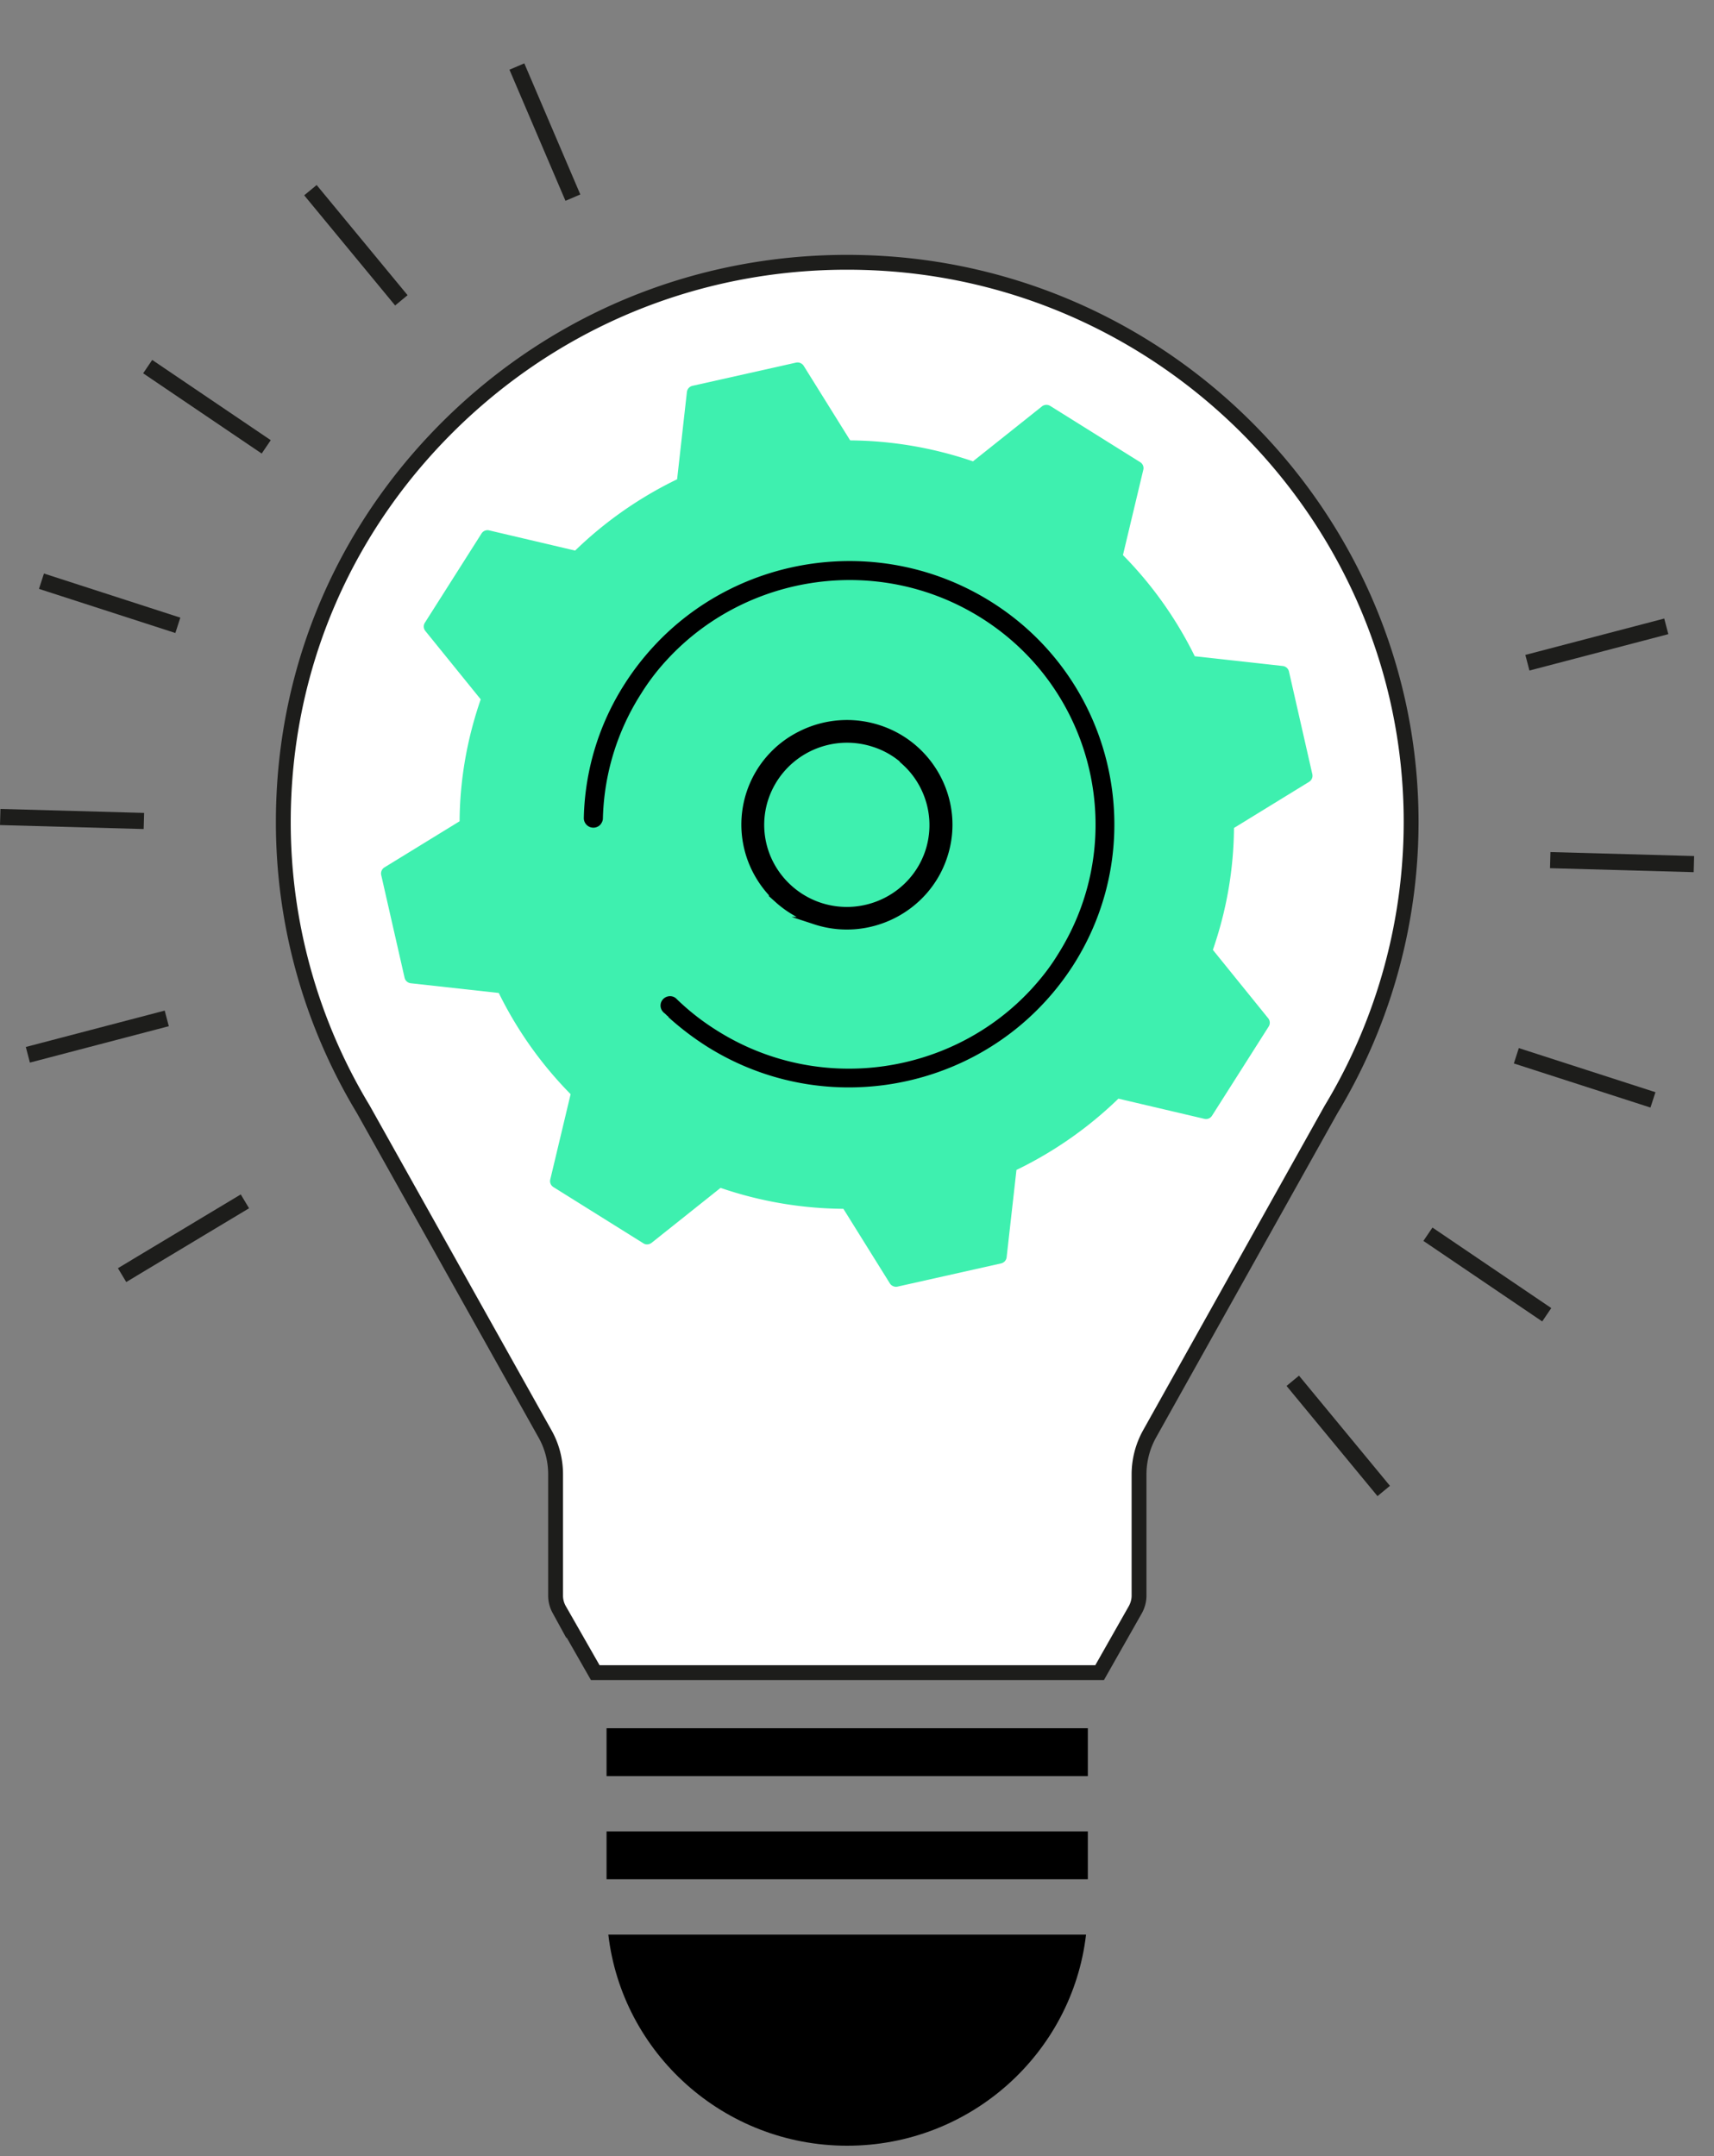
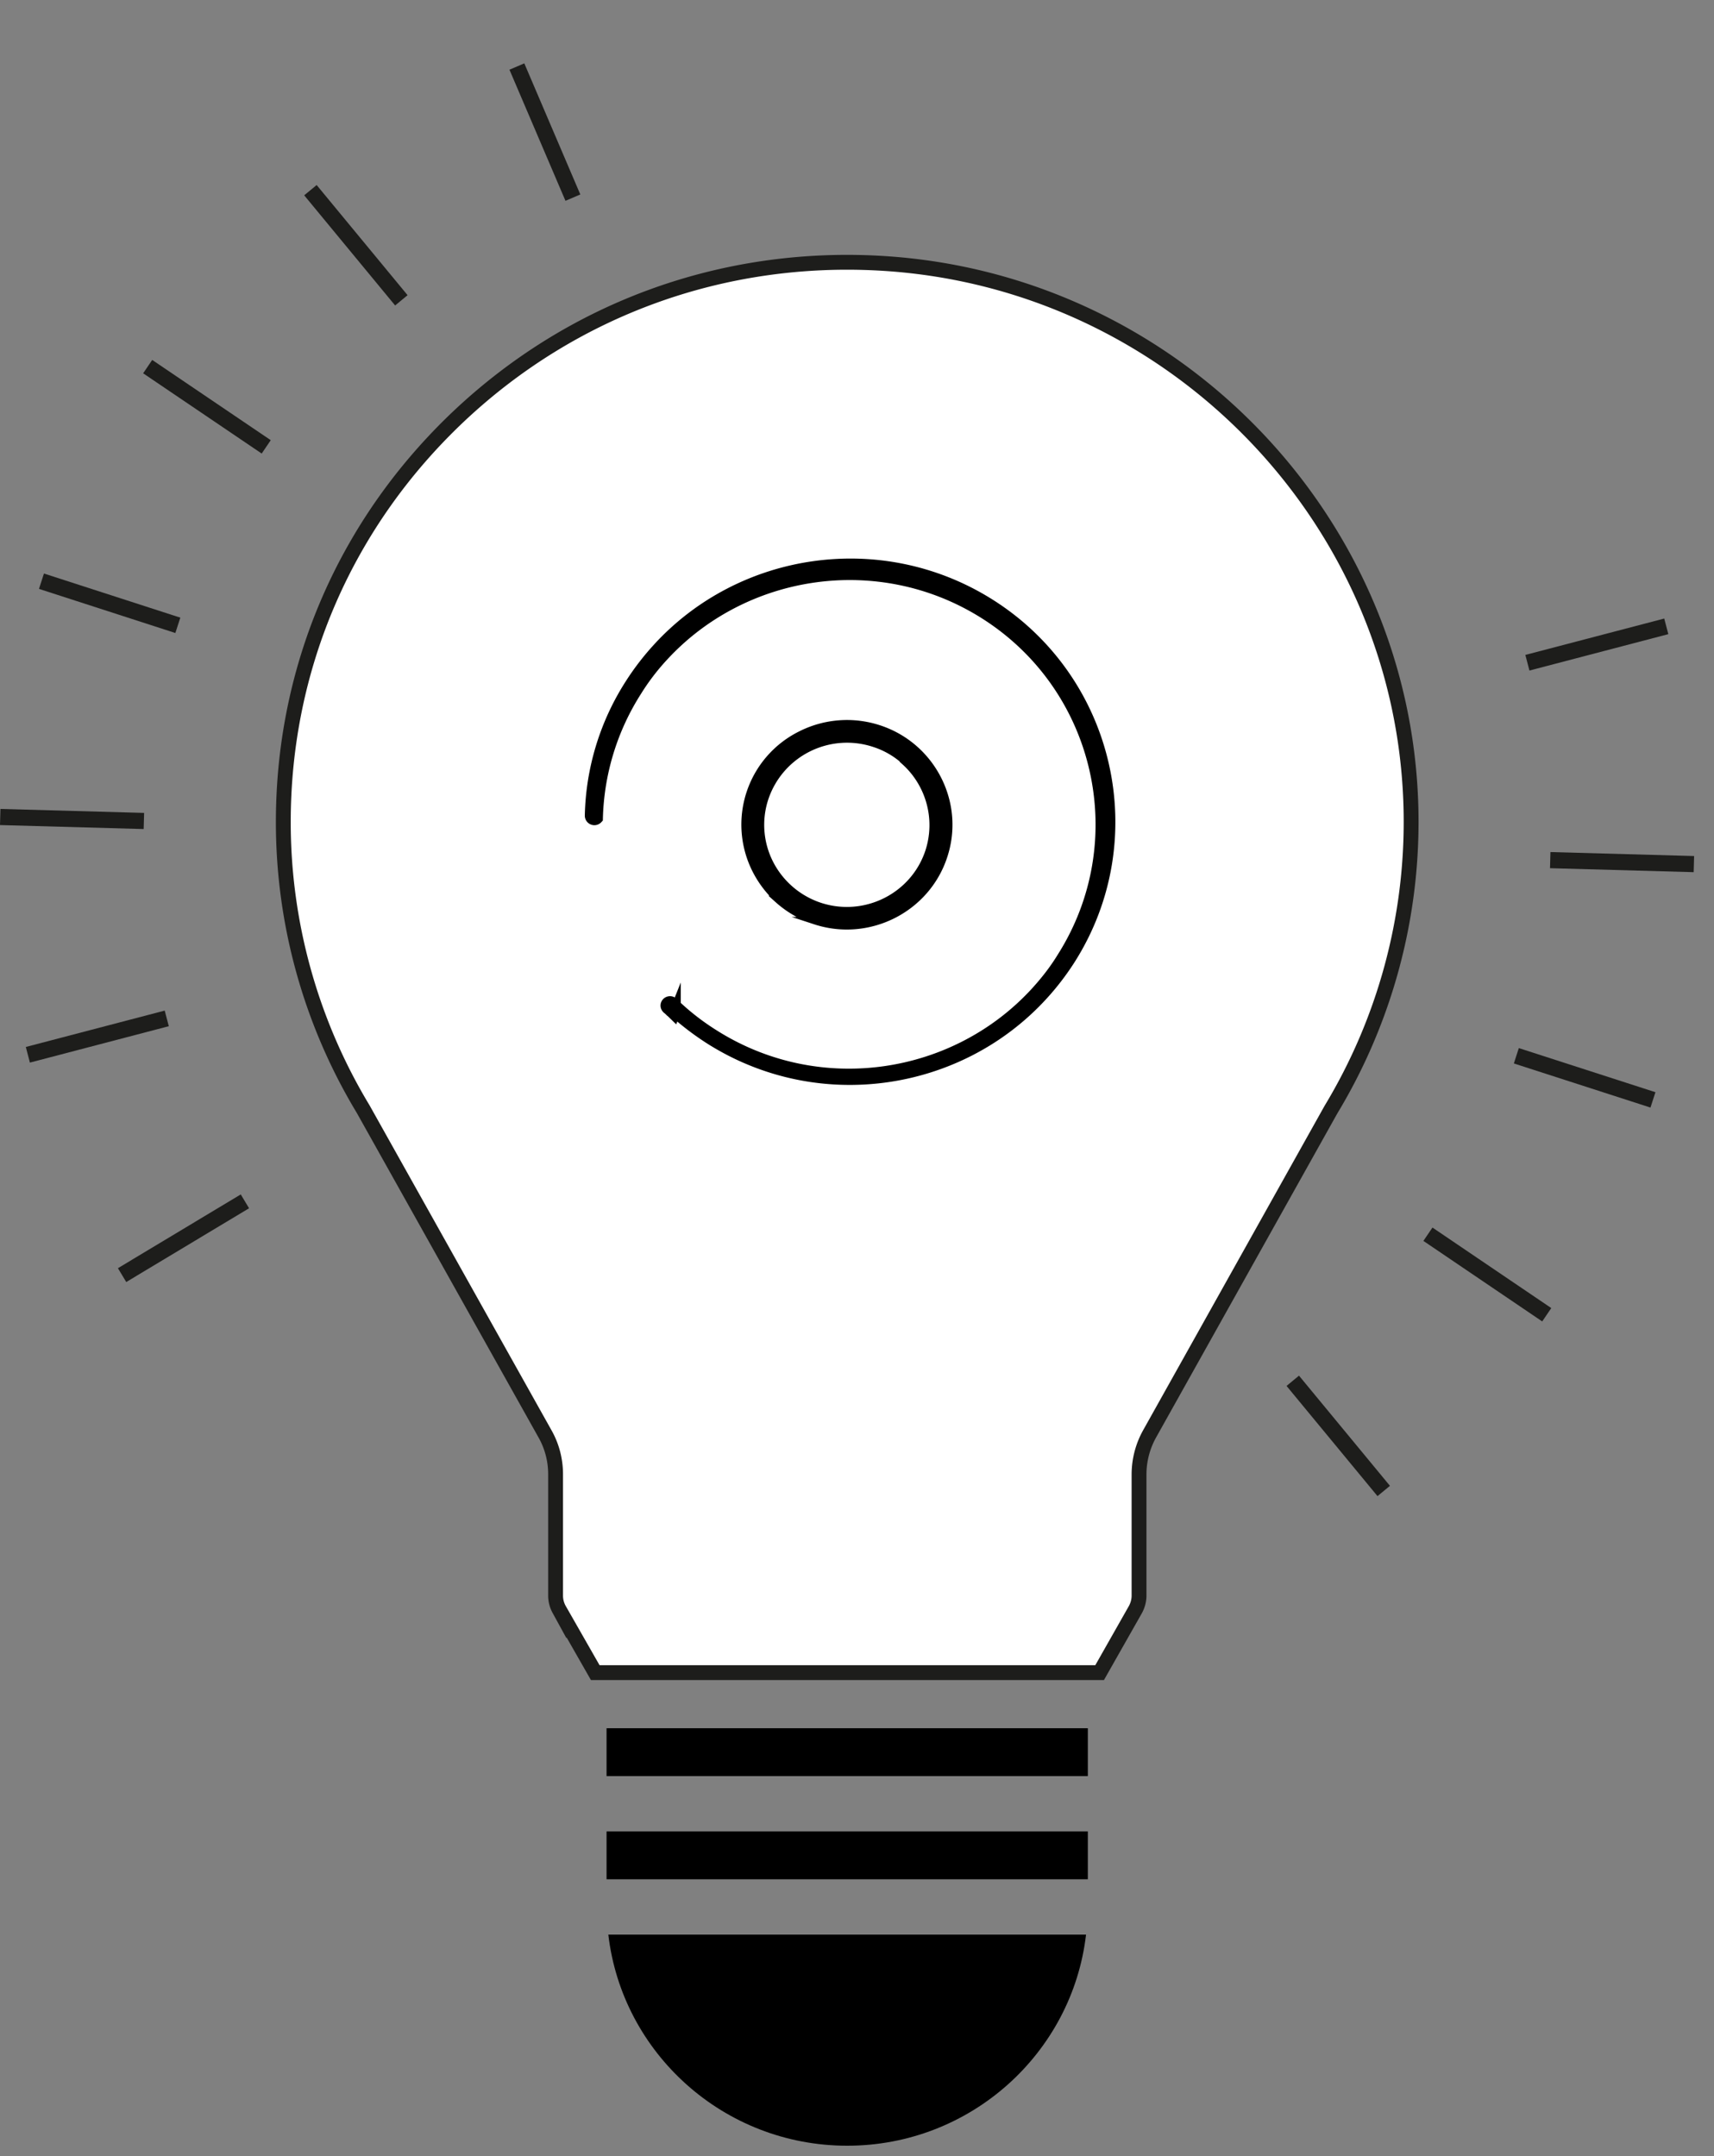
<svg xmlns="http://www.w3.org/2000/svg" width="62" height="78" fill="none" viewBox="0 0 62 78">
  <rect x="0" y="0" width="62" height="78" fill="#808080" stroke="none" />
  <g clip-path="url(#a)">
    <path fill="#000" d="M30.645 77.624c-4.46 0-8.14-3.345-8.64-7.637h17.28c-.499 4.292-4.179 7.637-8.64 7.637Zm8.704-9.639H21.941v-1.731H39.35v1.731Zm0-3.733H21.941v-1.731H39.35v1.731Z" />
    <path fill="#fff" stroke="#1D1D1B" stroke-miterlimit="10" stroke-width=".537" d="M26.675 60.51h-5.143l-1.308-2.29a1.033 1.033 0 0 1-.127-.495v-4.392c0-.505-.127-1.01-.382-1.46l-6.578-11.749a20.081 20.081 0 0 1-2.889-10.387c0-5.626 2.271-10.847 6.387-14.715 4.116-3.86 9.522-5.816 15.191-5.5 10.621.595 19.062 9.341 19.216 19.917a20.142 20.142 0 0 1-2.898 10.703l-6.56 11.73a3.02 3.02 0 0 0-.382 1.461v4.392c0 .17-.045.342-.127.495l-1.299 2.29H26.674Z" />
-     <path fill="#3EF0AF" d="M14.635 35.372a.26.26 0 0 0 .227.199l3.18.351a14.032 14.032 0 0 0 2.599 3.661l-.736 3.084a.253.253 0 0 0 .118.28l3.244 2.028c.09.063.218.054.308-.018l2.49-1.984a14.02 14.02 0 0 0 4.443.758l1.68 2.696c.055.09.173.144.282.117l3.743-.839a.26.26 0 0 0 .2-.225l.355-3.156a14.144 14.144 0 0 0 3.688-2.579l3.108.73a.256.256 0 0 0 .281-.117l2.044-3.218a.257.257 0 0 0-.018-.307l-1.998-2.47c.5-1.443.754-2.931.763-4.41l2.716-1.668a.26.26 0 0 0 .118-.28l-.845-3.714a.26.26 0 0 0-.227-.198l-3.18-.352a14.036 14.036 0 0 0-2.598-3.66l.736-3.085a.253.253 0 0 0-.118-.28l-3.244-2.028a.262.262 0 0 0-.309.018l-2.49 1.984a14.017 14.017 0 0 0-4.442-.758l-1.68-2.696a.264.264 0 0 0-.282-.117l-3.744.839a.26.26 0 0 0-.2.225l-.354 3.156a14.137 14.137 0 0 0-3.689 2.579l-3.107-.73a.256.256 0 0 0-.282.117l-2.044 3.219a.257.257 0 0 0 .018.306l2 2.47c-.5 1.443-.755 2.931-.764 4.41l-2.717 1.668a.26.26 0 0 0-.118.28l.845 3.714Z" />
    <path fill="#000" stroke="#000" stroke-miterlimit="10" stroke-width=".274" d="M28.163 32.541c-.327-.297-.6-.65-.809-1.055a3.626 3.626 0 0 1 1.617-4.905 3.7 3.7 0 0 1 2.808-.216c1.926.622 2.989 2.696 2.353 4.607-.627 1.912-2.717 2.967-4.643 2.335a3.71 3.71 0 0 1-1.335-.766h.009Zm4.579-5.004a3.044 3.044 0 0 0-1.127-.65 3.144 3.144 0 0 0-2.39.181 3.132 3.132 0 0 0-1.562 1.803 3.077 3.077 0 0 0 .182 2.372 3.143 3.143 0 0 0 1.817 1.55c1.644.532 3.407-.36 3.943-1.983.39-1.2.01-2.47-.872-3.264l.009-.01Z" />
-     <path fill="#000" stroke="#000" stroke-miterlimit="10" stroke-width=".409" d="m24.384 36.697-.082-.08c-.018-.01-.027-.028-.045-.037-.036-.036-.073-.072-.11-.099l-.008-.009a.13.13 0 0 1 0-.19c.054-.053.145-.053.19 0 .464.452.973.848 1.527 1.191 3.789 2.371 8.686 1.623 11.611-1.56.355-.388.682-.802.963-1.262 2.68-4.22 1.409-9.82-2.843-12.48-3.79-2.37-8.686-1.622-11.612 1.56a8.295 8.295 0 0 0-.963 1.263 8.992 8.992 0 0 0-1.408 4.608c0 .036-.018.063-.036.09a.141.141 0 0 1-.245-.1 9.15 9.15 0 0 1 1.453-4.751c.3-.47.636-.902 1-1.299 3.007-3.282 8.05-4.048 11.956-1.605 4.38 2.741 5.688 8.512 2.925 12.858-.3.469-.635.902-.999 1.298-3.007 3.282-8.05 4.049-11.957 1.605a10.048 10.048 0 0 1-1.317-.991v-.01Z" />
+     <path fill="#000" stroke="#000" stroke-miterlimit="10" stroke-width=".409" d="m24.384 36.697-.082-.08c-.018-.01-.027-.028-.045-.037-.036-.036-.073-.072-.11-.099l-.008-.009a.13.13 0 0 1 0-.19c.054-.053.145-.053.19 0 .464.452.973.848 1.527 1.191 3.789 2.371 8.686 1.623 11.611-1.56.355-.388.682-.802.963-1.262 2.68-4.22 1.409-9.82-2.843-12.48-3.79-2.37-8.686-1.622-11.612 1.56a8.295 8.295 0 0 0-.963 1.263 8.992 8.992 0 0 0-1.408 4.608a.141.141 0 0 1-.245-.1 9.15 9.15 0 0 1 1.453-4.751c.3-.47.636-.902 1-1.299 3.007-3.282 8.05-4.048 11.956-1.605 4.38 2.741 5.688 8.512 2.925 12.858-.3.469-.635.902-.999 1.298-3.007 3.282-8.05 4.049-11.957 1.605a10.048 10.048 0 0 1-1.317-.991v-.01Z" />
    <path stroke="#1D1D1B" stroke-miterlimit="10" stroke-width=".584" d="m4.416 46.129 4.443-2.669M1.008 38.158l5.024-1.316M.008 29.556l5.197.144M1.5 21.026l4.933 1.596M5.342 13.263l4.288 2.903M11.229 6.88l3.289 3.985M18.697 2.407l2.026 4.743M60.274 22.659l-5.024 1.316M61.273 31.26l-5.197-.144M59.792 39.79l-4.942-1.596M55.95 47.563l-4.298-2.913M50.053 53.938l-3.29-3.986" />
  </g>
  <defs>
    <clipPath id="a">
      <path fill="#fff" d="M0 0h61.282v77.624H0z" />
    </clipPath>
  </defs>
</svg>